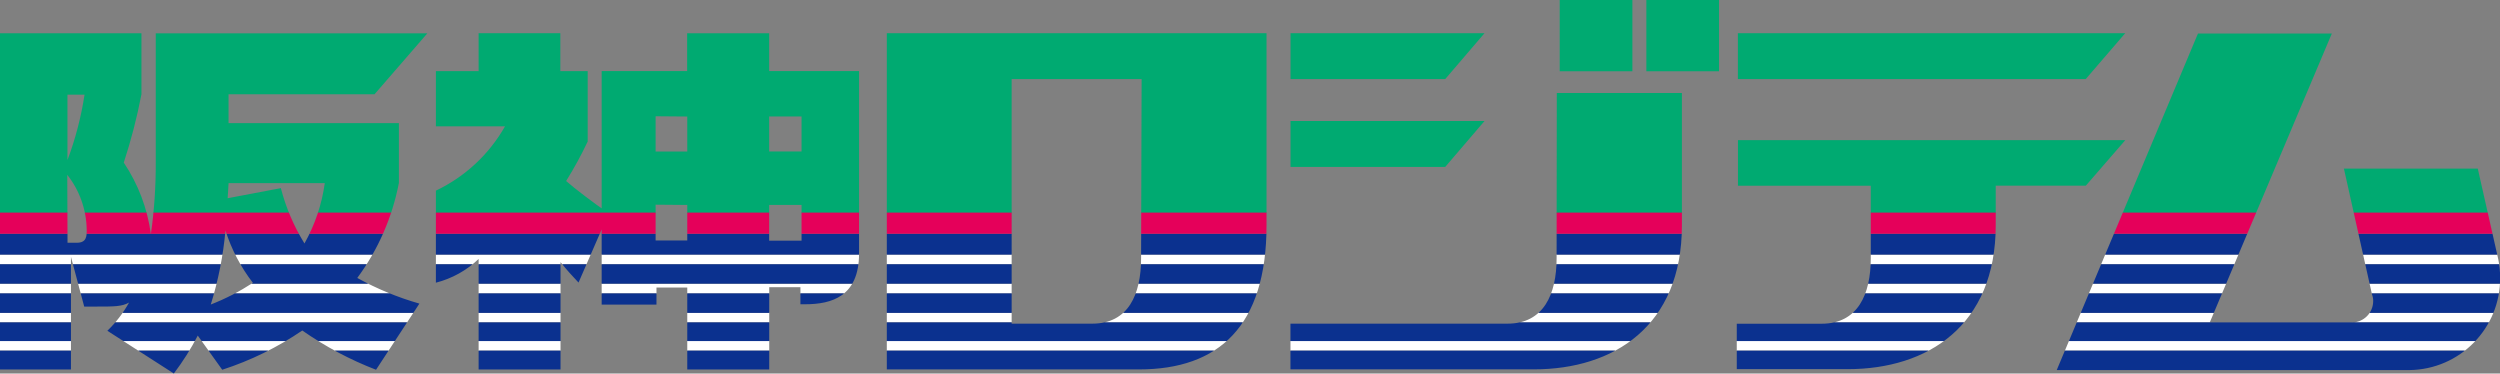
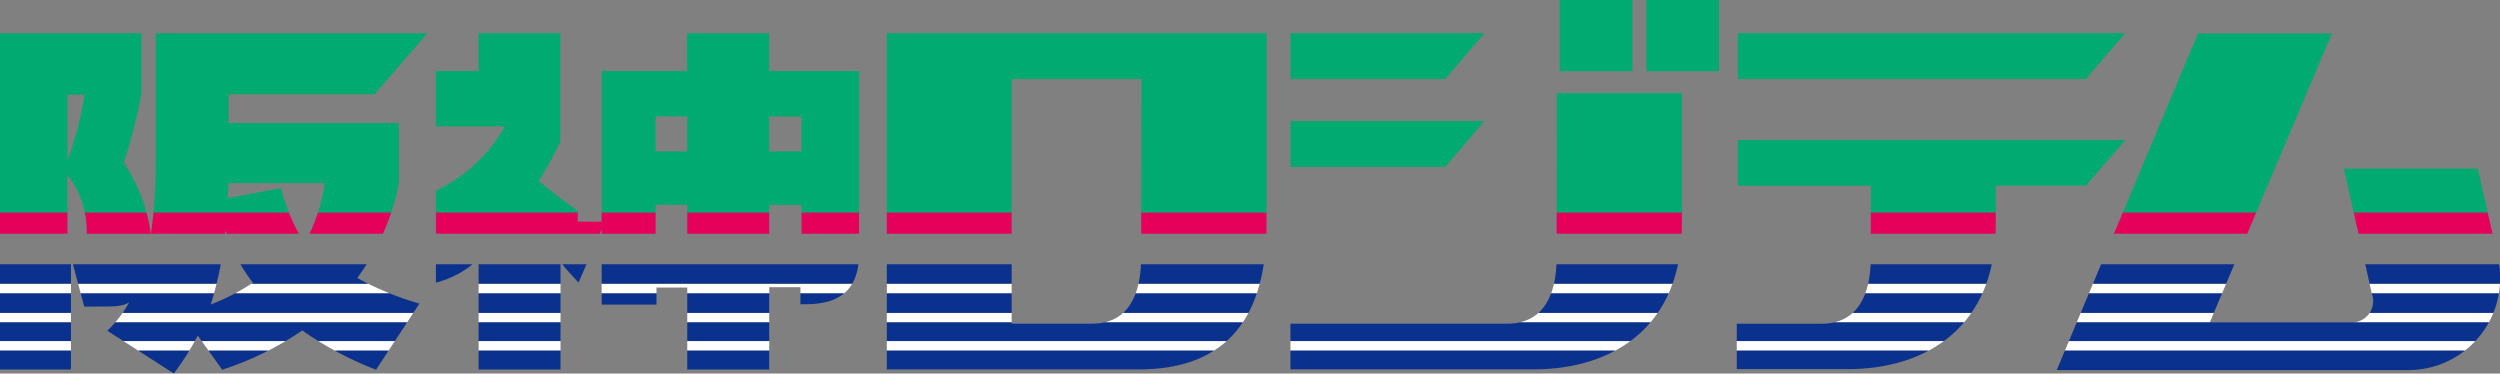
<svg xmlns="http://www.w3.org/2000/svg" id="_レイヤー_1" data-name="レイヤー_1" viewBox="0 0 379.11 56.64">
  <rect x="0" y="0" width="379.11" height="56.64" fill="#808080" stroke="none" />
  <defs>
    <style>
      .cls-1 {
        fill: #0b318f;
      }

      .cls-2 {
        fill: #fff;
      }

      .cls-3 {
        fill: none;
      }

      .cls-4 {
        fill: #00aa71;
      }

      .cls-5 {
        fill: #e5005a;
      }

      .cls-6 {
        clip-path: url(#clippath);
      }
    </style>
    <clipPath id="clippath">
-       <path class="cls-3" d="M134.48,5.03v50.99h38.26c12.05,0,19.32-6.54,19.32-21.82V5.03h-57.58ZM173.04,39.15c0,5.48-1.92,9.93-7.4,9.93h-12.23V11.99h19.71l-.08,27.16ZM236.08,14.1h18.97v20.09c0,15.28-10.37,21.82-22.42,21.82h-36.94v-6.93h32.92c5.47,0,7.44-4.45,7.44-9.93l.03-25.05ZM219.16,11.99h-23.46v-6.96h29.42l-5.96,6.96h0ZM219.16,25.31h-23.46v-6.96h29.42l-5.96,6.96h0ZM247.54,10.81h-11.02V0h11.02v10.81ZM260.68,0v10.81h-11.02V0h11.02ZM356.64,48.9c1.8,0,3.25-1.46,3.24-3.27,0-.34-.06-.67-.18-.98l-4.26-19.08h20.3l3.1,13.71c.19.91.29,1.84.29,2.77.08,7.7-6.09,14-13.79,14.07h-53.45l21.42-51.04h20.3l-18.51,43.81h21.55ZM263.55,21.25h58.74l-5.99,6.91h-13.66v5.99c0,15.28-10.37,21.83-22.42,21.83h-16.85v-6.89h12.88c5.47,0,7.44-4.45,7.44-9.93v-10.99h-20.14v-6.91h0ZM316.29,11.99h-52.75v-6.96h58.74l-5.99,6.96ZM57.02,56.07c-3.95-1.52-7.71-3.53-11.18-5.95-3.75,2.55-7.83,4.56-12.14,5.95l-3.71-5.18c-1.04,2.02-2.26,3.94-3.63,5.75l-10.08-6.48c1.31-1.26,2.41-2.7,3.29-4.28-1.08.61-2.23.61-4.99.61h-1.81l-2.01-7.54v17.08H0V5.04h21.45v9.25c-.67,3.51-1.57,6.97-2.68,10.37,2.18,3.25,3.59,6.96,4.11,10.85.52-3.65.76-7.34.74-11.02V5.05h41.19l-8.01,9.24h-22.14v4.38h25.83v9.07c-1,5.21-3.15,10.13-6.31,14.41,2.98,1.65,6.14,2.95,9.42,3.89,0,0-6.57,10.02-6.57,10.02ZM10.23,24.27c1.21-3.2,2.07-6.53,2.59-9.91h-2.59v9.91ZM10.23,36.81h1.44c1.48,0,1.48-1.04,1.48-1.91-.03-3.05-1.06-6-2.95-8.39l.04,10.29ZM31.96,46.18c2.24-.87,4.38-1.98,6.39-3.29-1.84-2.38-3.25-5.08-4.16-7.94-.34,3.81-1.09,7.58-2.23,11.24ZM42.59,28.53c.76,2.95,1.97,5.78,3.58,8.39,1.59-2.83,2.64-5.94,3.08-9.15h-14.59c-.08,1.09-.08,1.75-.14,2.29l8.07-1.53ZM91.75,33.61l-4.02,9.24c-.98-1.06-1.65-1.74-2.73-3.1v16.28h-12.42v-16.76c-1.81,1.74-4.04,2.97-6.48,3.6v-13.96c4.42-2.1,8.07-5.5,10.48-9.75h-10.48v-8.37h6.48v-5.75h12.39v5.75h4.15v10.67c-.97,2.06-2.07,4.06-3.27,5.99,1.3,1.15,4.39,3.49,5.95,4.54,0,0-.05,1.62-.05,1.62ZM122.09,46.14h-.71v-2.59h-4.73v12.48h-12.43v-12.43h-4.67v2.59h-8.31V10.78h12.96v-5.74h12.44v5.74h13.63v27.75c-.04,6.4-4.11,7.61-8.19,7.61ZM99.42,17.63v5.35h4.8v-5.31l-4.8-.04ZM99.42,31.04v5.42h4.8v-5.38l-4.8-.04ZM116.64,17.66v5.31h4.91v-5.31h-4.91ZM116.64,31.08v5.42h4.91v-5.42h-4.91Z" />
+       <path class="cls-3" d="M134.48,5.03v50.99h38.26c12.05,0,19.32-6.54,19.32-21.82V5.03h-57.58ZM173.04,39.15c0,5.48-1.92,9.93-7.4,9.93h-12.23V11.99h19.71l-.08,27.16ZM236.08,14.1h18.97v20.09c0,15.28-10.37,21.82-22.42,21.82h-36.94v-6.93h32.92c5.47,0,7.44-4.45,7.44-9.93l.03-25.05ZM219.16,11.99h-23.46v-6.96h29.42l-5.96,6.96h0ZM219.16,25.31h-23.46v-6.96h29.42l-5.96,6.96h0ZM247.54,10.81h-11.02V0h11.02v10.81ZM260.68,0v10.81h-11.02V0h11.02ZM356.64,48.9c1.8,0,3.25-1.46,3.24-3.27,0-.34-.06-.67-.18-.98l-4.26-19.08h20.3l3.1,13.71c.19.91.29,1.84.29,2.77.08,7.7-6.09,14-13.79,14.07h-53.45l21.42-51.04h20.3l-18.51,43.81h21.55ZM263.55,21.25h58.74l-5.99,6.91h-13.66v5.99c0,15.28-10.37,21.83-22.42,21.83h-16.85v-6.89h12.88c5.47,0,7.44-4.45,7.44-9.93v-10.99h-20.14v-6.91h0ZM316.29,11.99h-52.75v-6.96h58.74l-5.99,6.96ZM57.02,56.07c-3.95-1.52-7.71-3.53-11.18-5.95-3.75,2.55-7.83,4.56-12.14,5.95l-3.71-5.18c-1.04,2.02-2.26,3.94-3.63,5.75l-10.08-6.48c1.31-1.26,2.41-2.7,3.29-4.28-1.08.61-2.23.61-4.99.61h-1.81l-2.01-7.54v17.08H0V5.04h21.45v9.25c-.67,3.51-1.57,6.97-2.68,10.37,2.18,3.25,3.59,6.96,4.11,10.85.52-3.65.76-7.34.74-11.02V5.05h41.19l-8.01,9.24h-22.14v4.38h25.83v9.07c-1,5.21-3.15,10.13-6.31,14.41,2.98,1.65,6.14,2.95,9.42,3.89,0,0-6.57,10.02-6.57,10.02ZM10.23,24.27c1.21-3.2,2.07-6.53,2.59-9.91h-2.59v9.91ZM10.23,36.81h1.44c1.48,0,1.48-1.04,1.48-1.91-.03-3.05-1.06-6-2.95-8.39l.04,10.29ZM31.96,46.18c2.24-.87,4.38-1.98,6.39-3.29-1.84-2.38-3.25-5.08-4.16-7.94-.34,3.81-1.09,7.58-2.23,11.24ZM42.59,28.53c.76,2.95,1.97,5.78,3.58,8.39,1.59-2.83,2.64-5.94,3.08-9.15h-14.59c-.08,1.09-.08,1.75-.14,2.29l8.07-1.53ZM91.75,33.61l-4.02,9.24c-.98-1.06-1.65-1.74-2.73-3.1v16.28h-12.42v-16.76c-1.81,1.74-4.04,2.97-6.48,3.6v-13.96c4.42-2.1,8.07-5.5,10.48-9.75h-10.48v-8.37h6.48v-5.75h12.39v5.75v10.67c-.97,2.06-2.07,4.06-3.27,5.99,1.3,1.15,4.39,3.49,5.95,4.54,0,0-.05,1.62-.05,1.62ZM122.09,46.14h-.71v-2.59h-4.73v12.48h-12.43v-12.43h-4.67v2.59h-8.31V10.78h12.96v-5.74h12.44v5.74h13.63v27.75c-.04,6.4-4.11,7.61-8.19,7.61ZM99.42,17.63v5.35h4.8v-5.31l-4.8-.04ZM99.42,31.04v5.42h4.8v-5.38l-4.8-.04ZM116.64,17.66v5.31h4.91v-5.31h-4.91ZM116.64,31.08v5.42h4.91v-5.42h-4.91Z" />
    </clipPath>
  </defs>
  <g class="cls-6">
    <g>
      <rect class="cls-4" x="-7.78" y="-10.72" width="392.64" height="43.04" />
-       <rect class="cls-2" x="-7.78" y="38.61" width="392.64" height="1.46" />
      <rect class="cls-2" x="-7.78" y="51.71" width="392.64" height="1.46" />
      <rect class="cls-2" x="-7.78" y="43.03" width="392.64" height="1.46" />
      <rect class="cls-2" x="-7.78" y="47.43" width="392.64" height="1.45" />
      <rect class="cls-1" x="-7.78" y="53.18" width="392.64" height="5.04" />
      <rect class="cls-1" x="-7.78" y="44.49" width="392.64" height="2.95" />
-       <rect class="cls-1" x="-7.78" y="35.45" width="392.64" height="3.16" />
      <rect class="cls-1" x="-7.78" y="48.89" width="392.64" height="2.83" />
      <rect class="cls-1" x="-7.78" y="40.07" width="392.64" height="2.95" />
      <rect class="cls-5" x="-7.78" y="32.24" width="392.64" height="3.2" />
    </g>
  </g>
</svg>